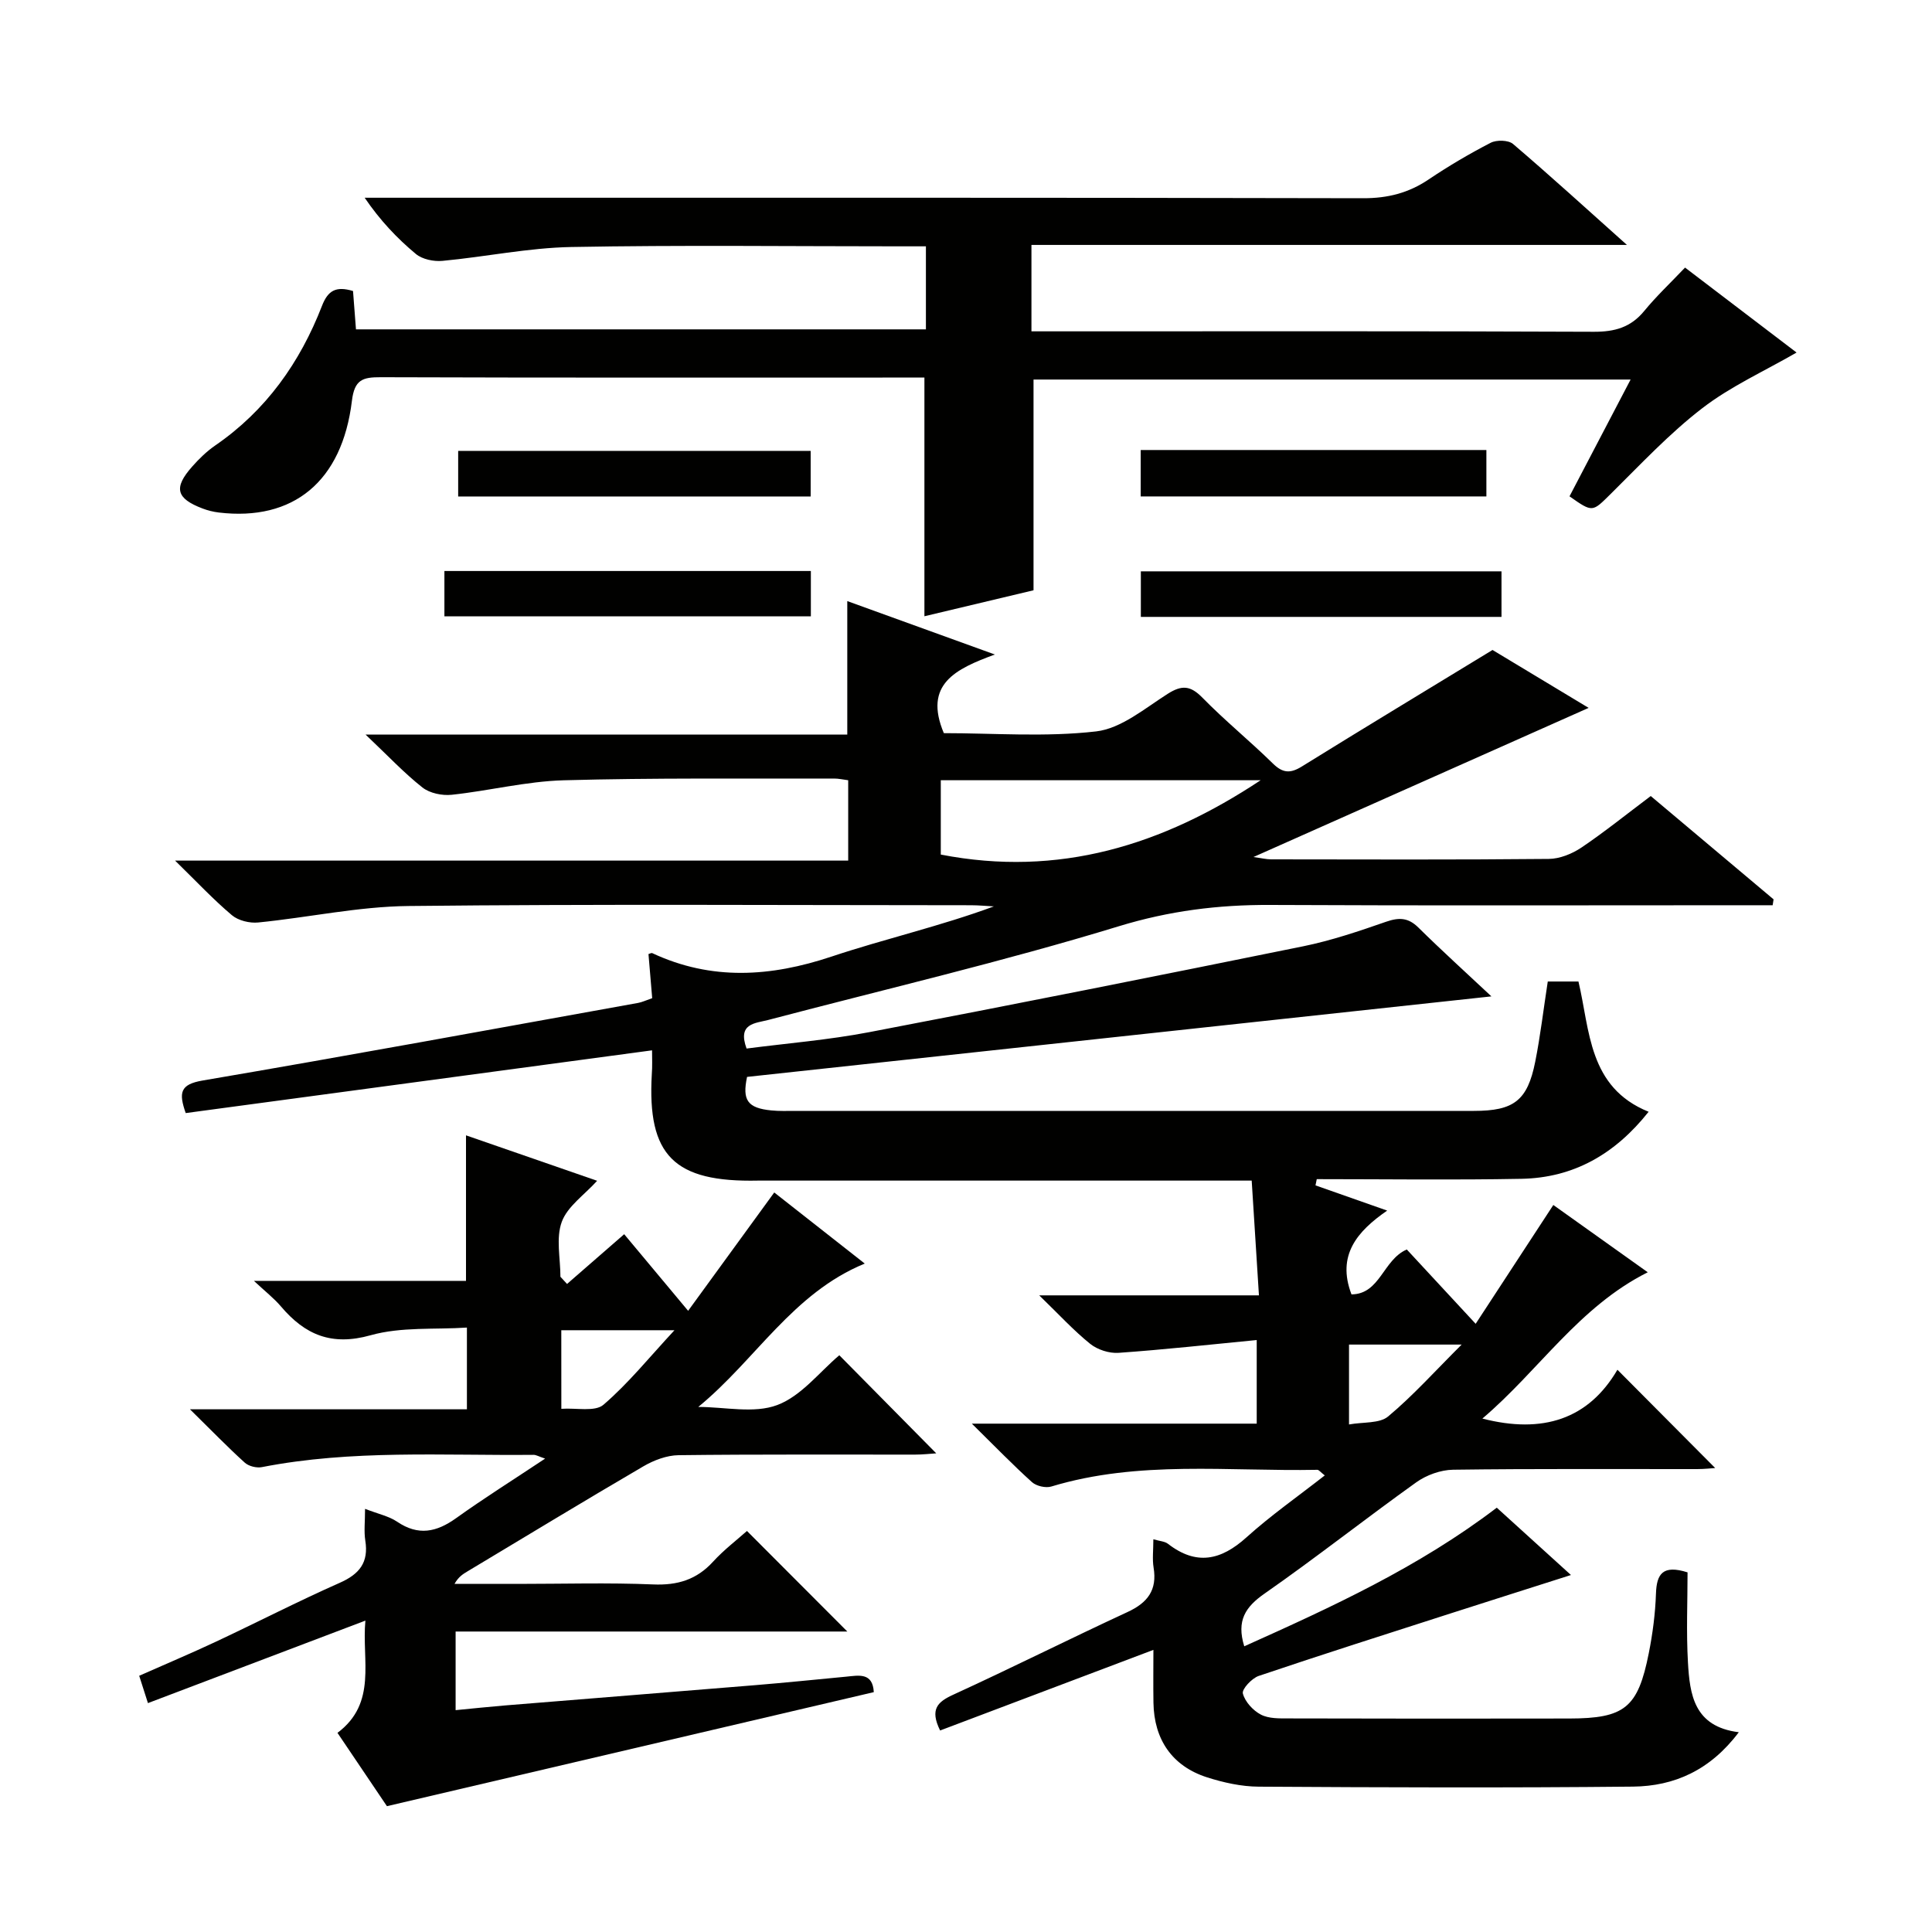
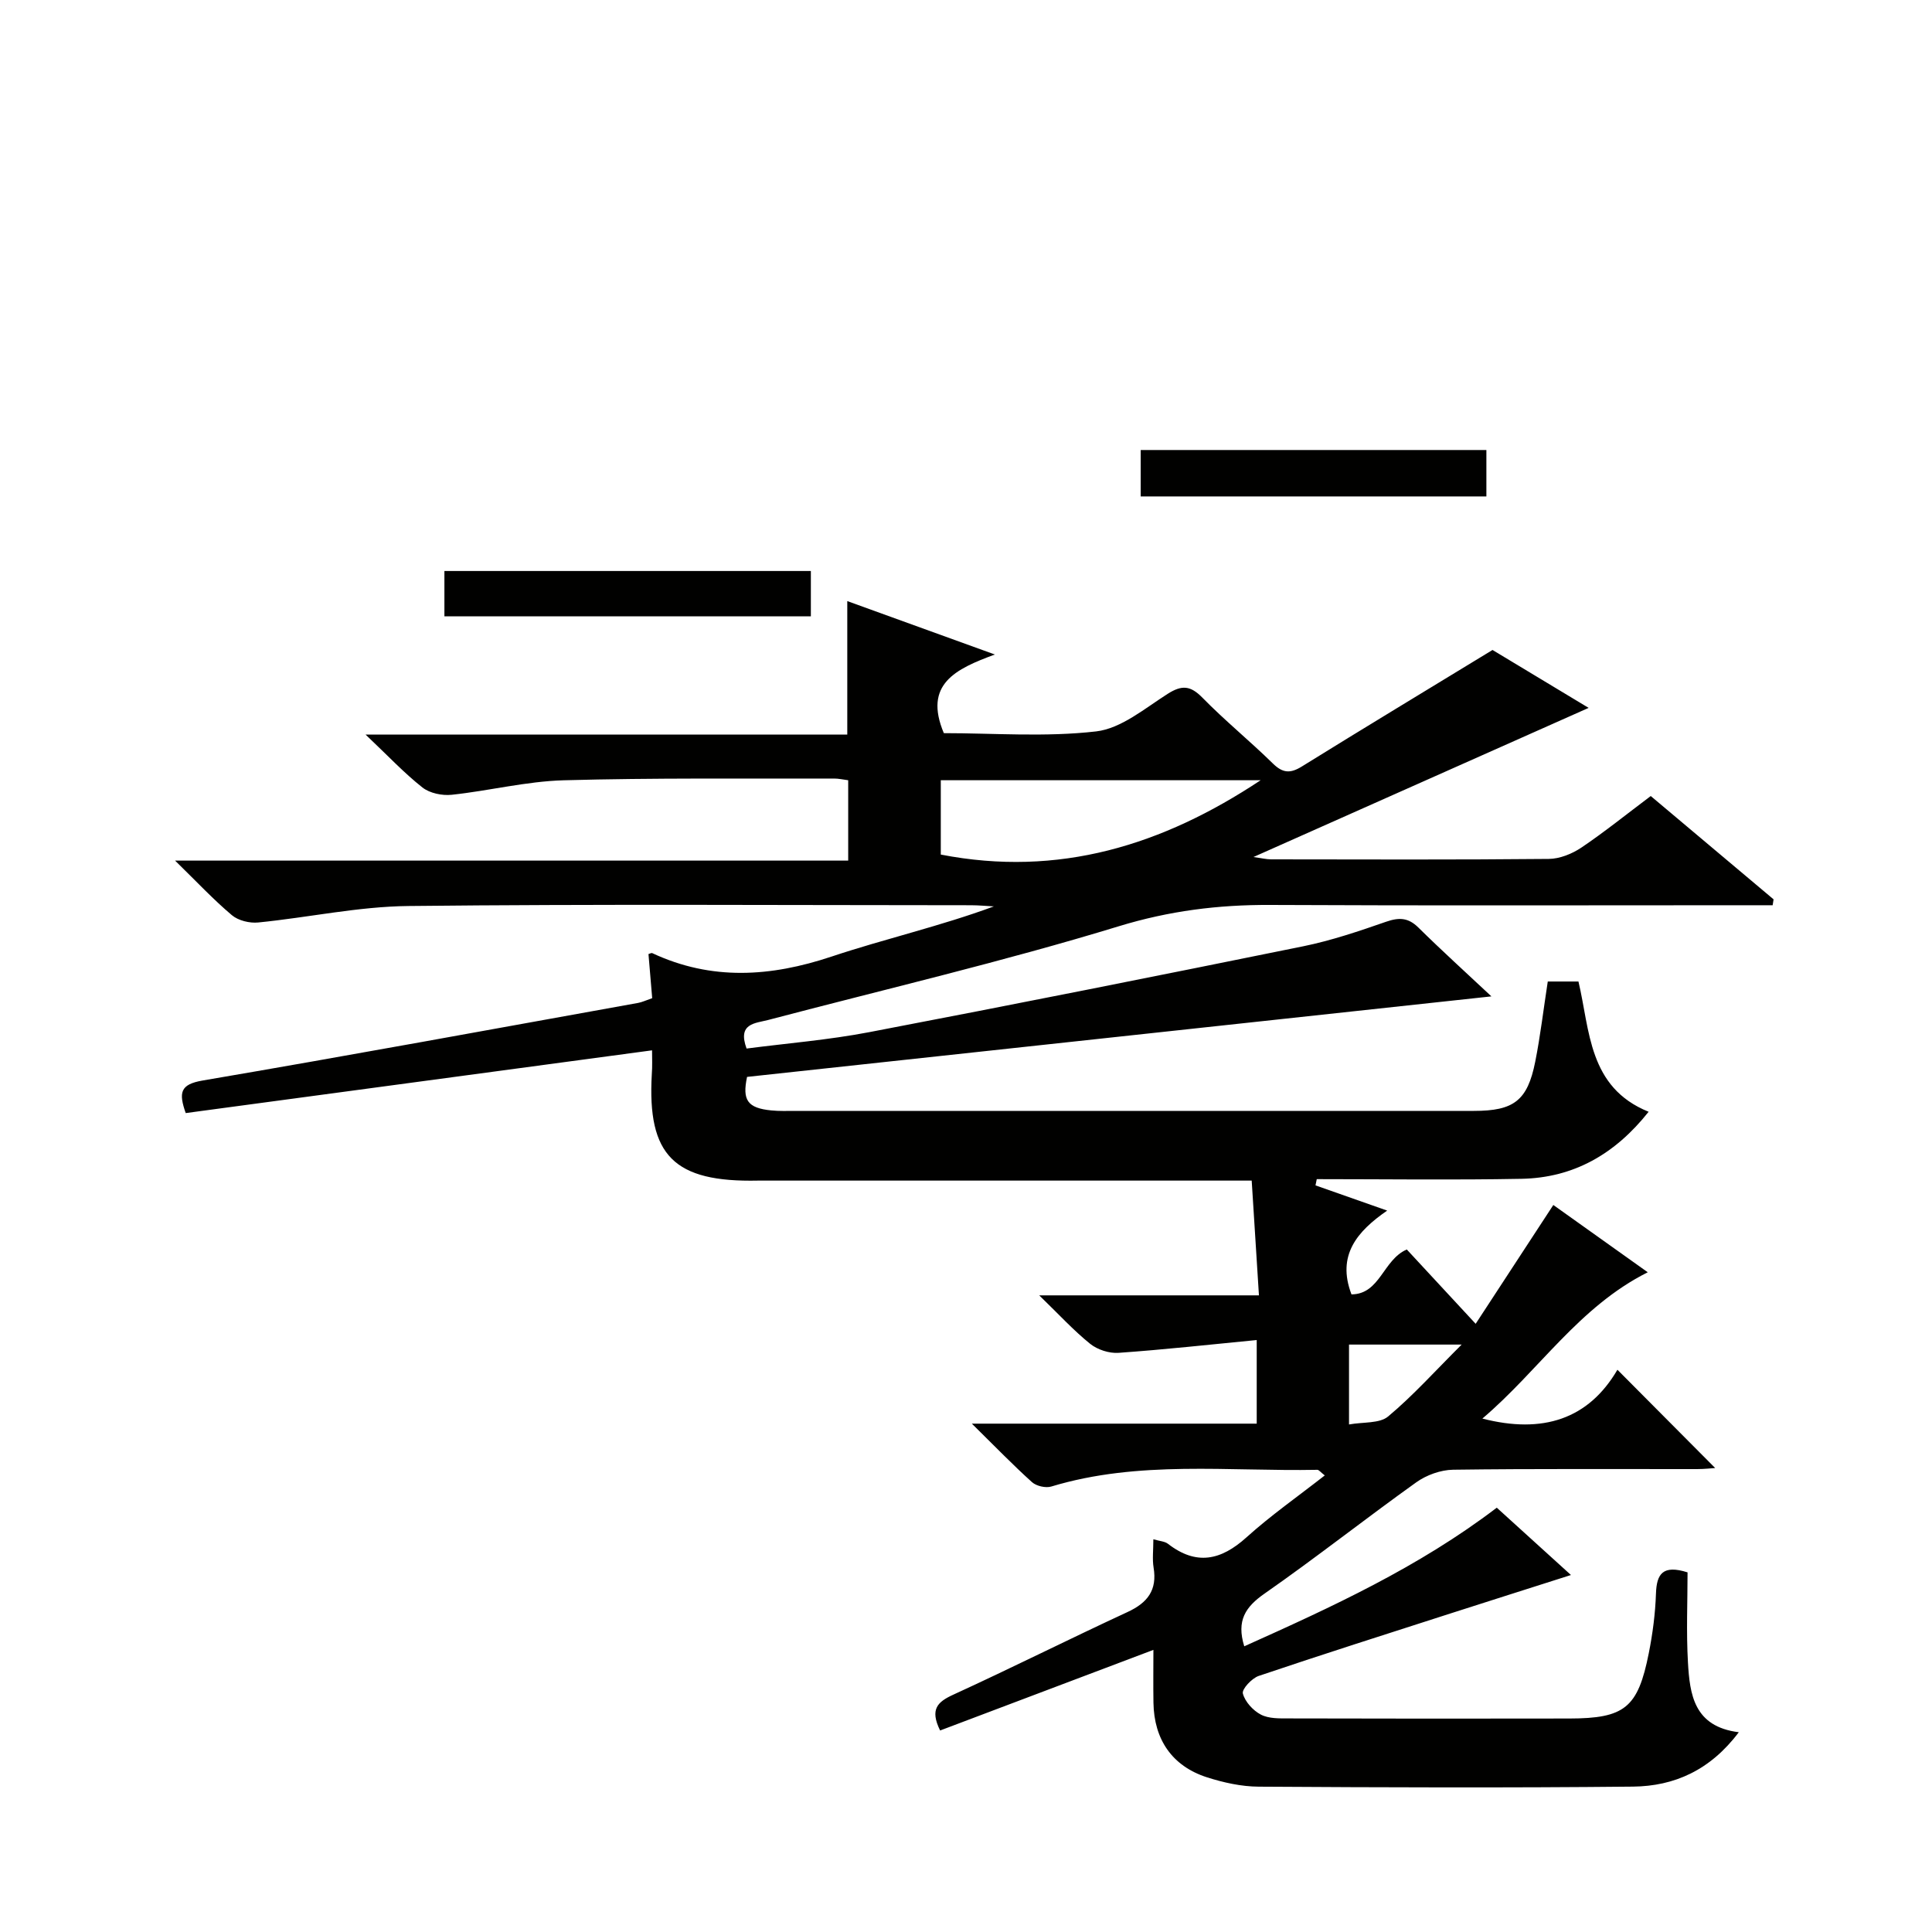
<svg xmlns="http://www.w3.org/2000/svg" enable-background="new 0 0 400 400" viewBox="0 0 400 400">
  <g fill="#010100">
    <path d="m135 217.46c-32.63 4.39-64.53 8.68-96.55 12.99-1.47-4.21-1.19-5.94 3.5-6.74 30.1-5.13 60.13-10.66 90.18-16.07.81-.15 1.58-.52 2.9-.98-.25-2.96-.51-6.03-.77-9.13.26-.07.59-.28.79-.19 12.27 5.73 24.49 4.92 37.11.71 11.06-3.69 22.49-6.28 33.61-10.39-1.58-.08-3.15-.24-4.73-.24-38.83-.01-77.66-.26-116.49.16-10.37.11-20.71 2.38-31.09 3.41-1.78.18-4.12-.39-5.45-1.51-3.81-3.21-7.24-6.88-11.76-11.3h139.36c0-5.9 0-11.13 0-16.64-1.04-.13-2-.36-2.95-.35-18.66.05-37.33-.16-55.98.36-7.74.22-15.42 2.18-23.16 3-1.98.21-4.55-.32-6.06-1.51-3.78-2.98-7.1-6.53-11.77-10.95h99.73c0-9.39 0-18.1 0-27.64 9.83 3.55 19.66 7.11 30.56 11.06-8.13 2.98-14.83 6.15-10.57 16.28 10.32 0 21.04.85 31.53-.36 5.19-.6 10.08-4.77 14.82-7.78 2.93-1.86 4.71-1.73 7.18.79 4.65 4.75 9.84 8.97 14.59 13.63 2.05 2.01 3.6 2.11 6.01.62 12.99-8.06 26.09-15.96 39.47-24.12 6.22 3.75 12.89 7.76 19.9 11.99-23.16 10.3-45.88 20.41-69.4 30.88 1.7.23 2.68.48 3.66.48 19.16.02 38.33.1 57.49-.09 2.27-.02 4.81-1.05 6.74-2.34 4.82-3.25 9.36-6.92 14.37-10.68 8.48 7.13 16.96 14.26 25.43 21.39-.06.41-.12.81-.19 1.22-1.7 0-3.4 0-5.1 0-33 0-65.99.1-98.99-.06-10.69-.05-20.85 1.22-31.28 4.41-23.94 7.32-48.36 13.02-72.58 19.4-2.71.71-6.41.67-4.49 5.92 8.38-1.09 16.97-1.78 25.38-3.39 29.99-5.73 59.94-11.7 89.86-17.78 5.83-1.19 11.53-3.12 17.16-5.08 2.68-.93 4.58-.88 6.68 1.19 4.8 4.74 9.81 9.27 15.13 14.26-51.84 5.61-102.94 11.13-154.11 16.67-1.02 4.81.08 6.45 5.01 6.94 1.65.17 3.33.1 5 .1 46.83 0 93.66.01 140.48 0 8.26 0 11.09-2.13 12.69-10.17 1.07-5.36 1.7-10.8 2.6-16.62h6.35c2.4 10.06 2 21.91 14.53 26.97-6.96 8.78-15.54 13.67-26.31 13.88-14.13.27-28.27.07-42.4.07-.09.43-.18.86-.26 1.29 4.66 1.64 9.33 3.28 14.84 5.22-6.2 4.28-10.49 9.24-7.39 17.35 5.94-.05 6.51-7.15 11.45-9.3 4.54 4.9 9.25 9.99 14.26 15.39 5.41-8.27 10.58-16.18 16.08-24.6 6.56 4.67 12.97 9.24 19.55 13.93-14.27 7.16-22.5 20.31-34.24 30.29 12.51 3.22 21.97.13 27.96-10.11 7.08 7.12 13.7 13.78 20.24 20.35-.69.04-2.23.22-3.77.22-16.83.02-33.66-.1-50.49.13-2.58.04-5.52 1.1-7.63 2.61-10.56 7.55-20.76 15.61-31.4 23.03-3.96 2.76-5.86 5.58-4.21 10.92 18.09-8.12 36.07-16.35 52.28-28.7 4.87 4.42 9.74 8.84 15.36 13.94-8.89 2.84-16.9 5.37-24.89 7.94-13.27 4.27-26.55 8.49-39.75 12.95-1.43.48-3.52 2.73-3.29 3.64.44 1.7 2.1 3.52 3.73 4.37 1.65.86 3.88.79 5.85.79 19.33.05 38.66.06 57.99.02 11.49-.02 14.22-2.2 16.47-13.51.81-4.06 1.35-8.23 1.49-12.36.14-4.06 1.39-6.01 6.54-4.39 0 6.03-.28 12.34.08 18.61.38 6.63 1.21 13.33 10.53 14.49-5.92 7.88-13.37 11.17-21.91 11.26-25.83.26-51.66.17-77.49.01-3.59-.02-7.28-.84-10.72-1.94-7.2-2.32-10.95-7.82-11.07-15.44-.06-3.65-.01-7.3-.01-10.94-14.87 5.62-29.52 11.15-44.16 16.69-2.18-4.43-.51-5.94 2.76-7.43 12.09-5.54 23.98-11.51 36.05-17.1 4.15-1.92 6.16-4.54 5.39-9.19-.29-1.76-.05-3.62-.05-5.87 1.32.39 2.37.42 3.04.95 5.86 4.53 10.94 3.43 16.23-1.34 5.03-4.54 10.62-8.45 16.22-12.83-.87-.67-1.22-1.17-1.55-1.16-18.4.36-36.97-2.02-55.07 3.46-1.16.35-3.08-.09-3.99-.9-3.91-3.52-7.58-7.31-12.46-12.12h58.98c0-5.87 0-11.08 0-17.31-9.81.95-19.19 1.99-28.6 2.65-1.94.14-4.38-.65-5.89-1.87-3.44-2.77-6.45-6.07-10.54-10.03h45.49c-.51-8.1-.99-15.74-1.5-23.76-2.74 0-4.71 0-6.69 0-31.33 0-62.66 0-93.99 0-.5 0-1-.01-1.5 0-17.42.38-22.99-5.17-22.02-22.03.13-1.66.05-3.3.05-4.94zm126-55.92c-22.38 0-44.23 0-66.22 0v15.39c24.42 4.75 45.91-1.91 66.22-15.39zm41.62 116.84c-8.64 0-15.88 0-23.32 0v16.54c2.98-.54 6.31-.17 8.09-1.65 5.16-4.31 9.7-9.38 15.23-14.89z" />
-     <path d="m324.95 102.76c4.1-7.83 8.22-15.71 12.65-24.18-41.68 0-82.69 0-123.62 0v43.63c-6.84 1.63-14.65 3.49-22.59 5.38 0-16.53 0-32.6 0-49.42-1.57 0-3.33 0-5.09 0-35.83 0-71.66.05-107.49-.07-3.71-.01-5.42.48-5.95 4.89-2.03 16.73-12.16 24.96-27.56 23.12-1.14-.14-2.29-.42-3.36-.83-5.48-2.08-6.05-4.28-2.15-8.68 1.42-1.61 3.01-3.16 4.77-4.37 10.53-7.24 17.56-17.19 22.11-28.92 1.24-3.2 2.92-4.11 6.42-3.06.19 2.4.38 4.98.61 7.94h118c0-5.68 0-11.11 0-17.19-1.91 0-3.68 0-5.45 0-22.66 0-45.34-.28-67.99.14-8.9.17-17.76 2.04-26.66 2.87-1.8.17-4.17-.32-5.5-1.43-3.91-3.25-7.43-6.98-10.6-11.64h5.76c66.99 0 133.99-.05 200.98.1 5.07.01 9.37-1.08 13.52-3.87 4.13-2.78 8.45-5.33 12.87-7.61 1.22-.63 3.66-.57 4.62.24 7.72 6.59 15.22 13.43 23.59 20.91-41.59 0-82.25 0-123.29 0v17.89h5.94c36.83 0 73.66-.07 110.49.09 4.33.02 7.66-.91 10.45-4.32 2.52-3.07 5.44-5.81 8.44-8.97 8.08 6.16 15.7 11.97 23.09 17.59-6.67 3.86-13.64 6.99-19.53 11.53-6.81 5.24-12.76 11.62-18.9 17.69-3.87 3.81-3.72 3.97-8.58.55z" />
-     <path d="m117.4 265.83c3.82-3.32 7.63-6.64 11.83-10.3 4.23 5.07 8.44 10.11 13.24 15.86 6.06-8.33 11.86-16.3 17.83-24.5 6.13 4.81 12.24 9.61 18.74 14.72-14.93 6.11-22.62 19.98-34.47 29.68 5.5 0 11.53 1.42 16.35-.39 4.97-1.86 8.77-6.87 12.85-10.31 6.75 6.83 13.34 13.51 20.07 20.31-1.25.08-2.8.26-4.36.26-16.33.02-32.66-.08-48.99.12-2.45.03-5.13 1.05-7.29 2.31-12.19 7.12-24.26 14.46-36.37 21.72-.95.57-1.9 1.13-2.73 2.62h13.15c9.33 0 18.68-.28 27.99.11 5.04.21 8.99-.98 12.4-4.72 2.22-2.43 4.89-4.46 7.01-6.35 7.07 7.08 13.85 13.87 20.78 20.82-26.66 0-53.75 0-81.1 0v16.28c3.5-.34 6.88-.7 10.27-.98 17.23-1.41 34.46-2.77 51.69-4.19 6.29-.52 12.58-1.16 18.86-1.76 2.67-.26 5.53-.92 5.76 3.2-33.2 7.78-66.39 15.55-100.8 23.61-2.71-4.02-6.39-9.48-10.24-15.18 8.28-6.21 5-15 5.78-23.24-15.18 5.76-29.95 11.36-45.02 17.08-.68-2.13-1.17-3.64-1.81-5.66 5.37-2.38 10.67-4.61 15.87-7.05 8.57-4.02 16.99-8.36 25.64-12.19 4.1-1.81 6.03-4.23 5.3-8.76-.3-1.9-.05-3.88-.05-6.56 2.76 1.07 4.95 1.52 6.65 2.67 4.37 2.96 8.14 2.17 12.2-.74 5.79-4.15 11.83-7.94 18.43-12.33-1.33-.45-1.86-.78-2.38-.78-18.78.18-37.62-1.1-56.25 2.54-1.11.22-2.74-.18-3.56-.93-3.54-3.2-6.86-6.64-11.34-11.04h57.34c0-5.72 0-10.81 0-16.92-6.62.44-13.61-.19-19.94 1.59-8.09 2.27-13.57-.09-18.55-5.95-1.45-1.71-3.26-3.11-5.61-5.31h43.91c0-10.1 0-19.81 0-30.13 8.86 3.07 17.81 6.17 27.15 9.41-2.67 2.95-6.15 5.3-7.32 8.5-1.24 3.37-.28 7.54-.28 11.37.46.5.91 1 1.37 1.49zm-1.18 25.85c3.12-.22 6.96.67 8.72-.84 5.14-4.41 9.46-9.79 14.7-15.43-8.63 0-15.98 0-23.43 0 .01 5.41.01 10.49.01 16.27z" />
    <path d="m92.01 118.22h75.87v9.39c-25.09 0-50.27 0-75.87 0 0-2.93 0-5.96 0-9.39z" />
-     <path d="m310.87 118.29v9.43c-24.9 0-49.6 0-74.67 0 0-3.05 0-6.09 0-9.43z" />
-     <path d="m167.84 102.79c-24.57 0-48.64 0-72.98 0 0-3.21 0-6.15 0-9.44h72.98z" />
    <path d="m236.17 93.17h71.57v9.61c-23.8 0-47.51 0-71.57 0 0-3.12 0-6.16 0-9.61z" />
  </g>
</svg>